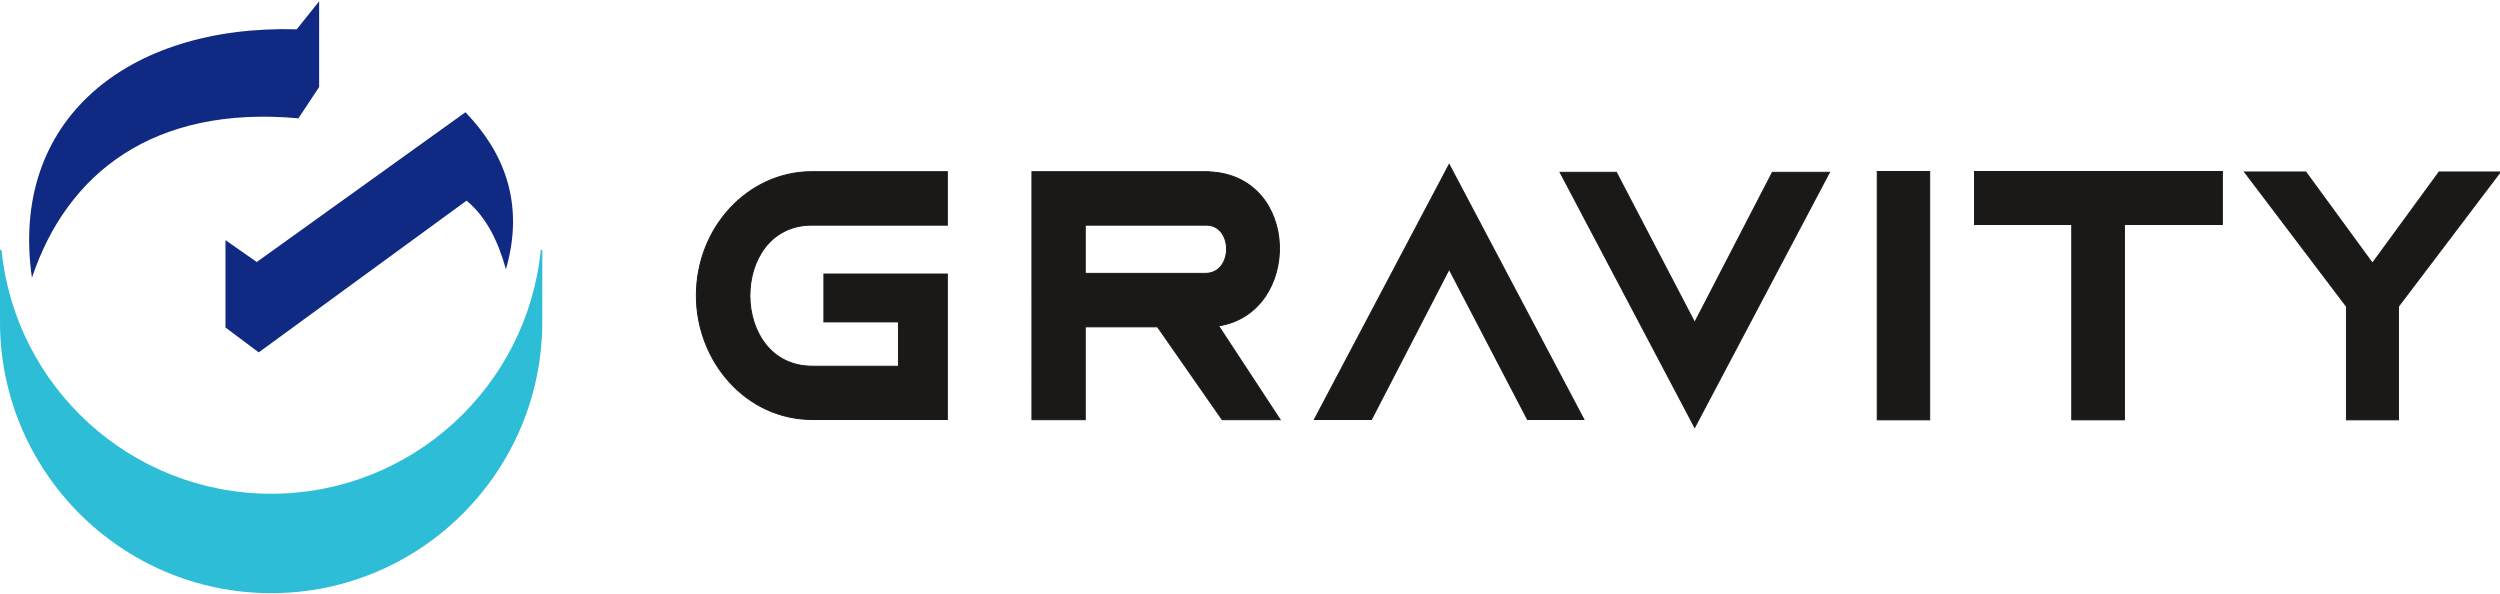
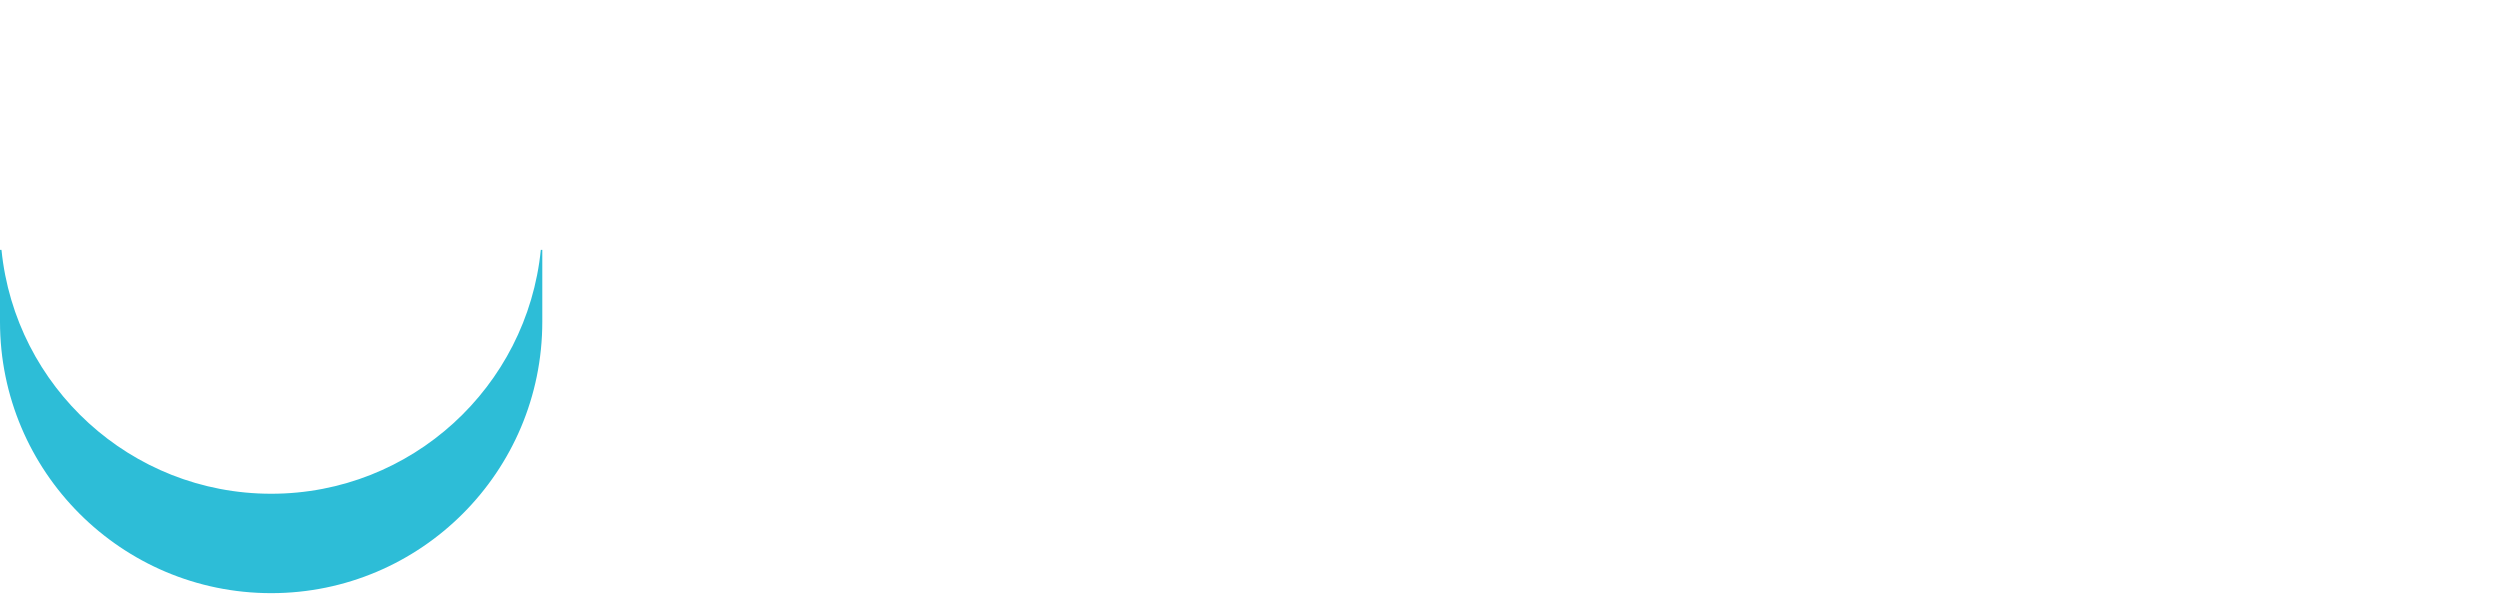
<svg xmlns="http://www.w3.org/2000/svg" version="1.2" viewBox="0 0 1519 361" width="1519" height="361">
  <style>.a{fill:#2dbdd7}.b{fill:#102a83}.c{fill:#1b1918;stroke:#1b1918;stroke-width:.6}</style>
  <path fill-rule="evenodd" class="a" d="m329.5 151.8v43.7c0 91-73.8 164.9-164.7 164.9-91 0-164.8-73.9-164.8-164.9v-43.7h0.9c8.3 83.2 78.5 148.2 163.9 148.2 85.3 0 155.5-65 163.8-148.2z" />
-   <path fill-rule="evenodd" class="b" d="m19.4 168.8c-13.8-96 58.1-153.8 160.9-151l13.6-17v52.1l-12.6 19c-87.8-8-140.6 33.1-161.9 96.9z" />
-   <path fill-rule="evenodd" class="b" d="m156 159.2l126.8-91c22.7 23.5 36.4 54.6 24.6 95.4-4.7-16.9-11.8-31.6-23.9-41.7l-126.3 92.2-20.2-15.1v-53.1z" />
-   <path fill-rule="evenodd" class="c" d="m493 104.3h82.6v32.5h-82.8c-49.8 0.5-49.6 85.9 0.9 85.7h52.2v-26.9h-45.3v-29.1h75v88.4h-81.6c-40.8 0.2-70.9-35.5-70.9-75.3 0-41.4 31.3-75.1 69.9-75.3zm134 0h107.4v0.1c56.1 2 56.5 85.7 6 93.6l37.4 57h-35.2l-39.3-56.4h-43.9v56.4h-32.4zm32.4 61.8h72.9c17 0.2 17.2-28.9 1-29.3h-73.9zm139.2 88.8l81.9-155 81.9 155h-34.3l-47.6-91.3-47.2 91.3zm313-150.2l-81.9 155-81.8-155h34.2l47.6 91.2 47.2-91.2zm29-0.5h31.9v150.9h-31.9zm209.7 0v32.2h-59.5v118.7h-32v-118.7h-59.1v-32.2zm13.5 0.3h37.2l40.5 55.4 40.5-55.4h37.2l-61.9 81.7v68.9h-31.6v-68.9z" />
</svg>